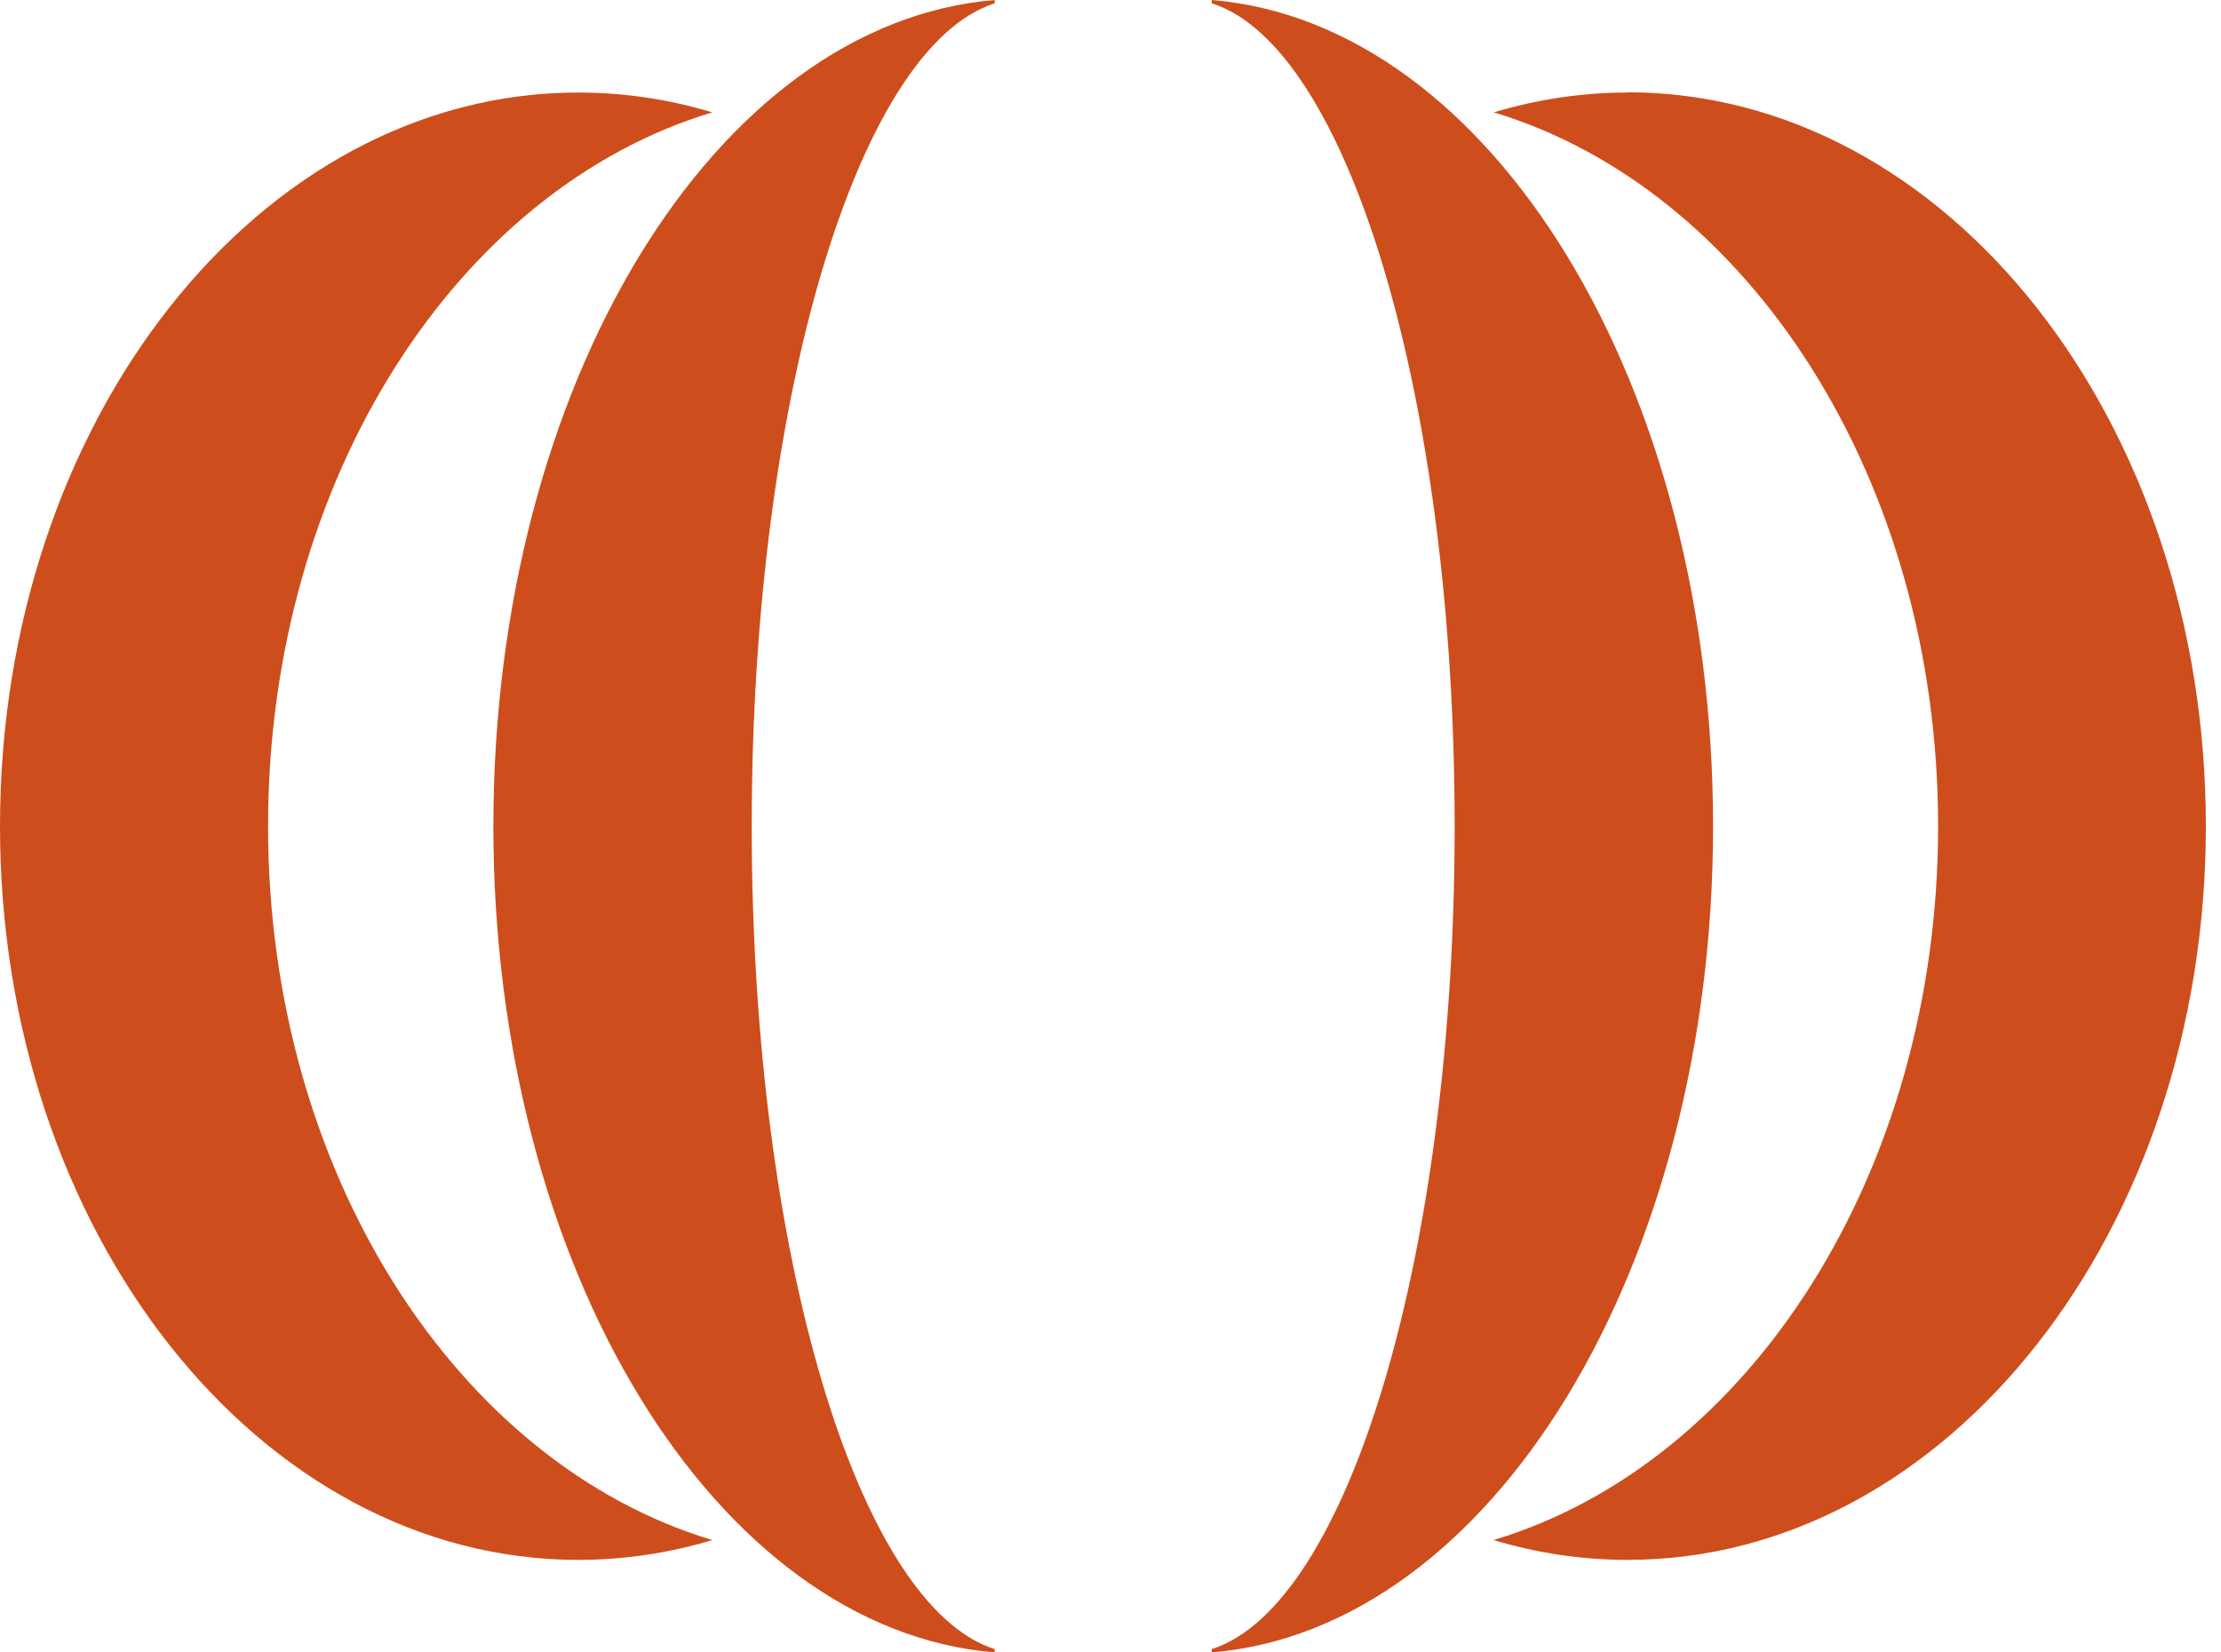
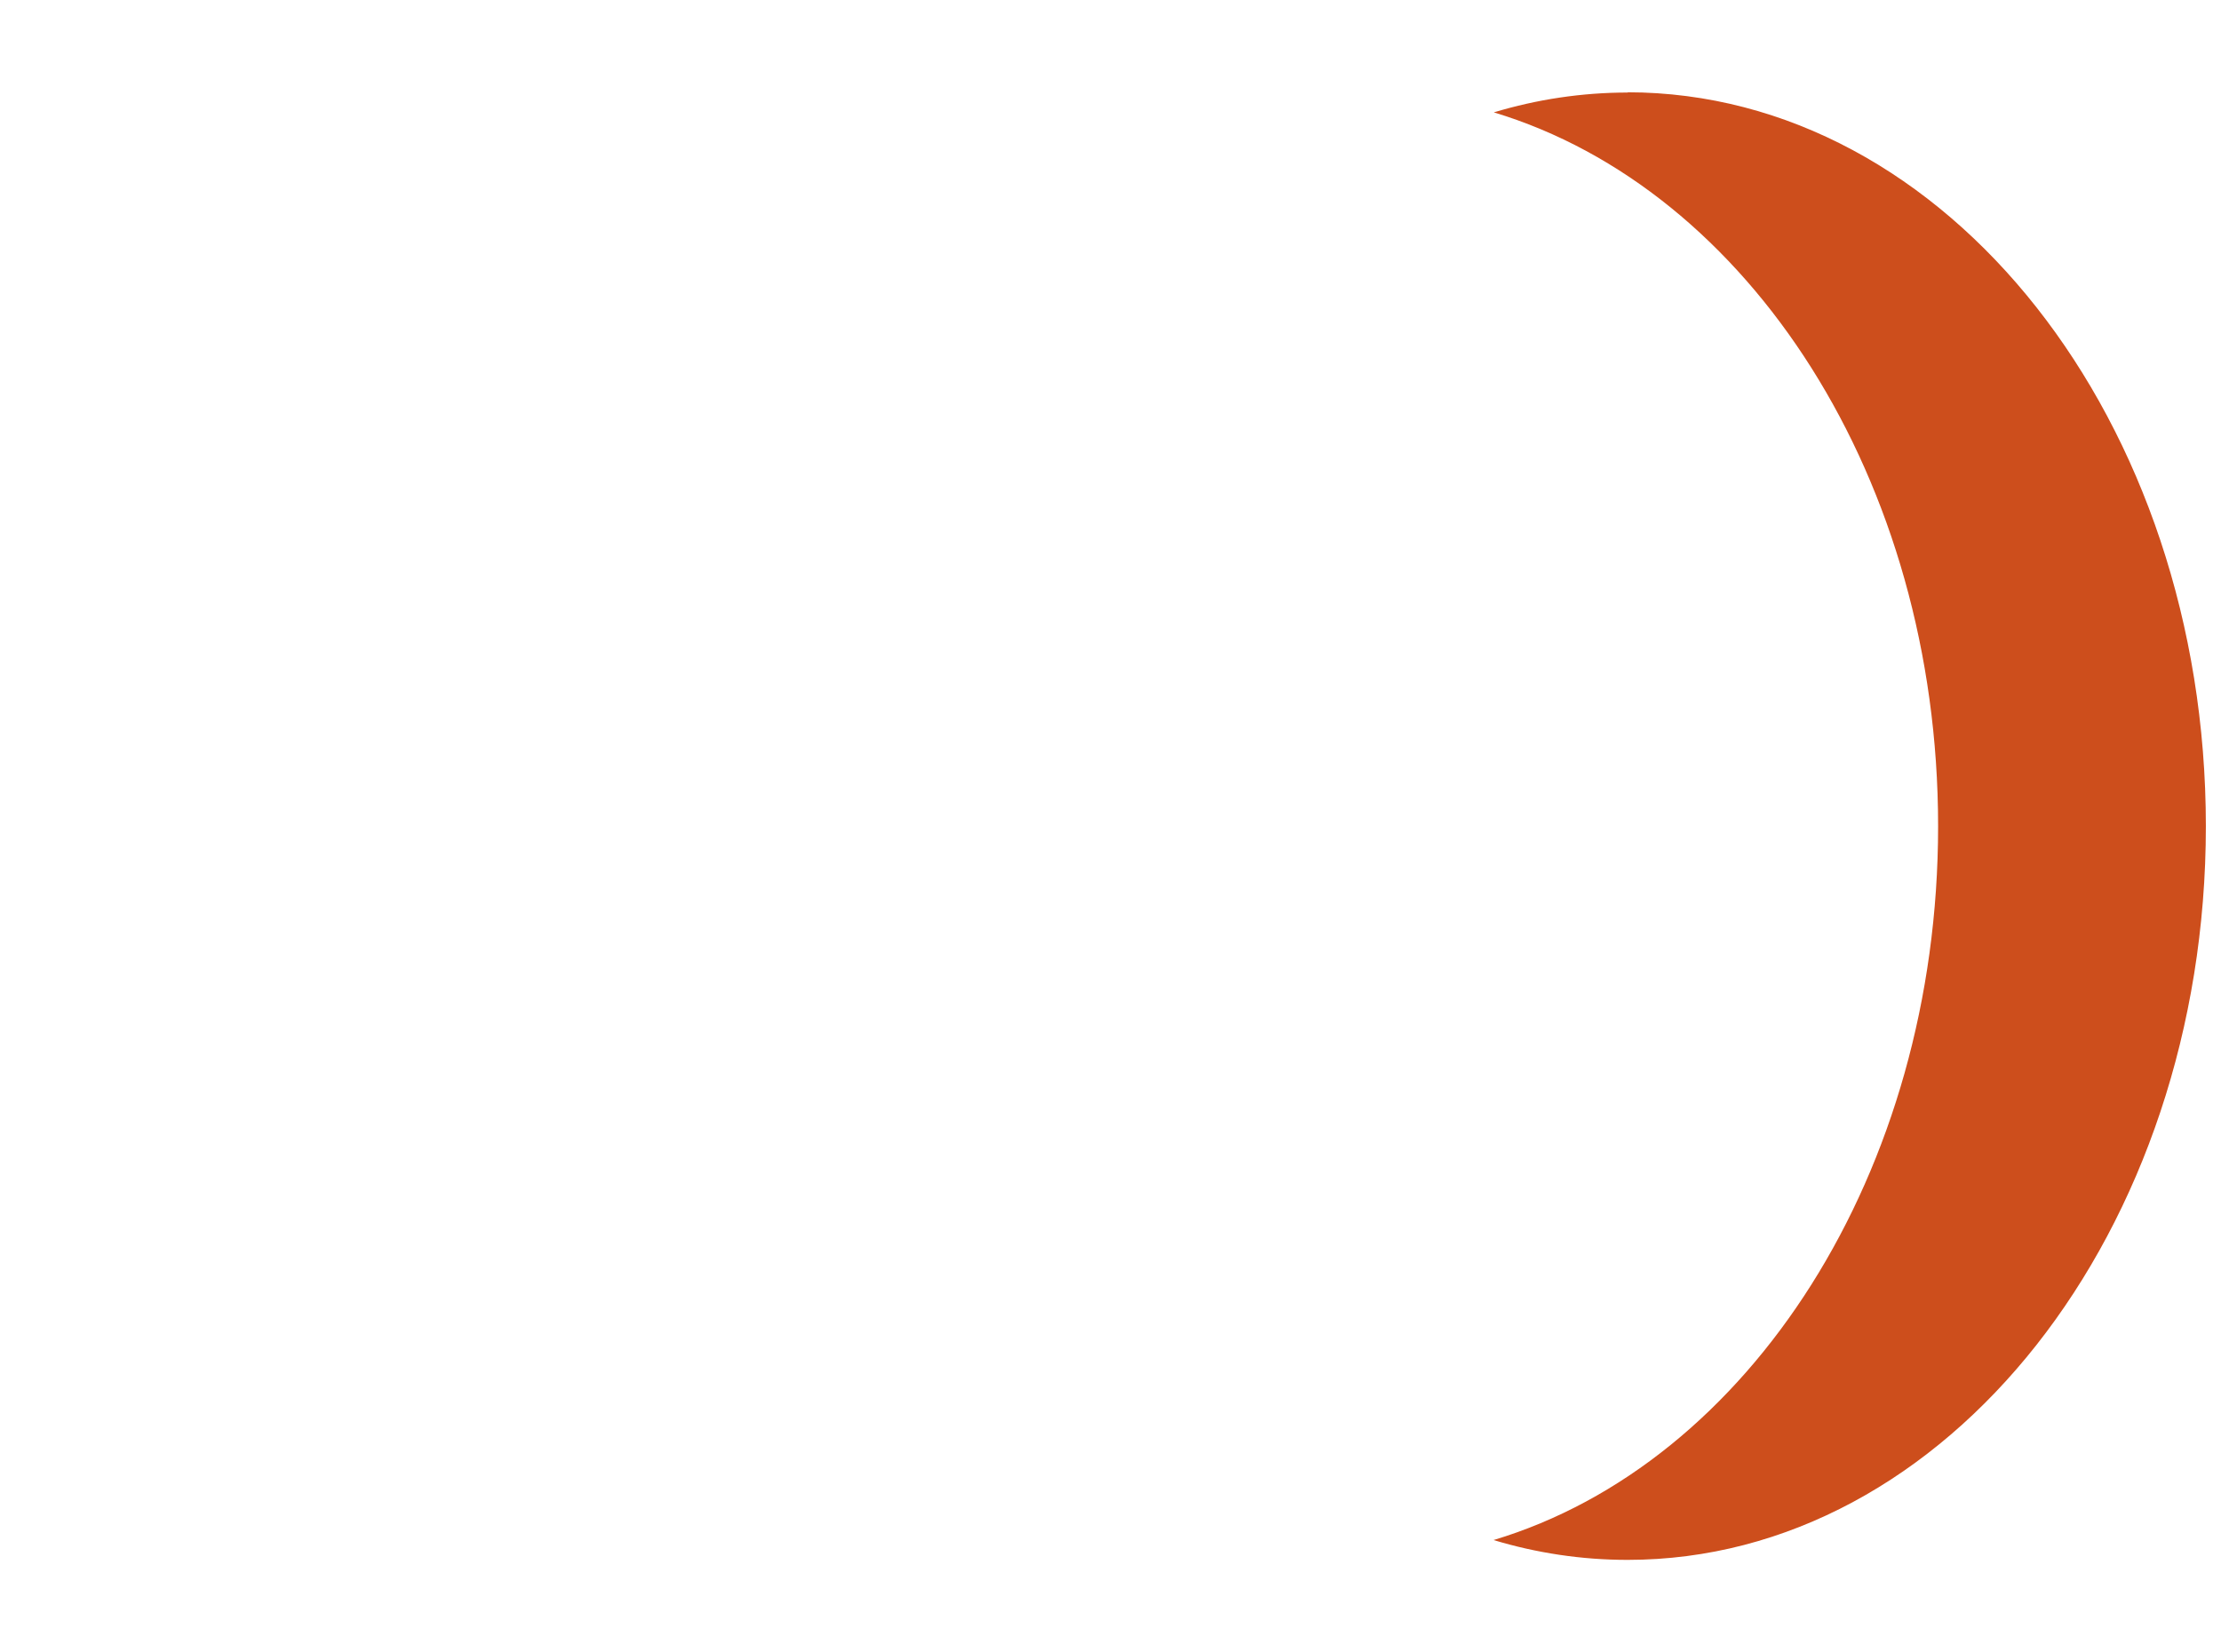
<svg xmlns="http://www.w3.org/2000/svg" width="43" height="32" viewBox="0 0 43 32" fill="none">
  <g id="Group">
-     <path id="Vector" d="M5.19 16C5.19 9.285 8.857 3.659 13.791 2.176C12.958 1.925 12.088 1.792 11.196 1.792C5.013 1.792 0 8.155 0 16C0 23.845 5.013 30.208 11.196 30.208C12.088 30.208 12.958 30.075 13.791 29.824C8.857 28.341 5.19 22.715 5.19 16Z" fill="#CD4E1C" />
-     <path id="Vector_2" d="M9.552 16C9.552 24.56 13.849 31.552 19.258 32V31.936C16.615 31.099 14.554 24.283 14.554 16C14.554 7.717 16.615 0.907 19.258 0.064V0C13.849 0.448 9.552 7.44 9.552 16Z" fill="#CD4E1C" />
    <path id="Vector_3" d="M31.516 1.792C30.625 1.792 29.754 1.925 28.921 2.176C33.855 3.664 37.523 9.285 37.523 16C37.523 22.715 33.855 28.341 28.916 29.824C29.749 30.075 30.619 30.208 31.511 30.208C37.693 30.208 42.707 23.845 42.707 16C42.707 8.149 37.693 1.792 31.511 1.787L31.516 1.792Z" fill="#CD4E1C" />
-     <path id="Vector_4" d="M33.166 16C33.166 7.44 28.868 0.448 23.46 0V0.064C26.102 0.901 28.163 7.717 28.163 16C28.163 24.283 26.102 31.093 23.46 31.936V32C28.868 31.552 33.166 24.56 33.166 16Z" fill="#CD4E1C" />
  </g>
</svg>